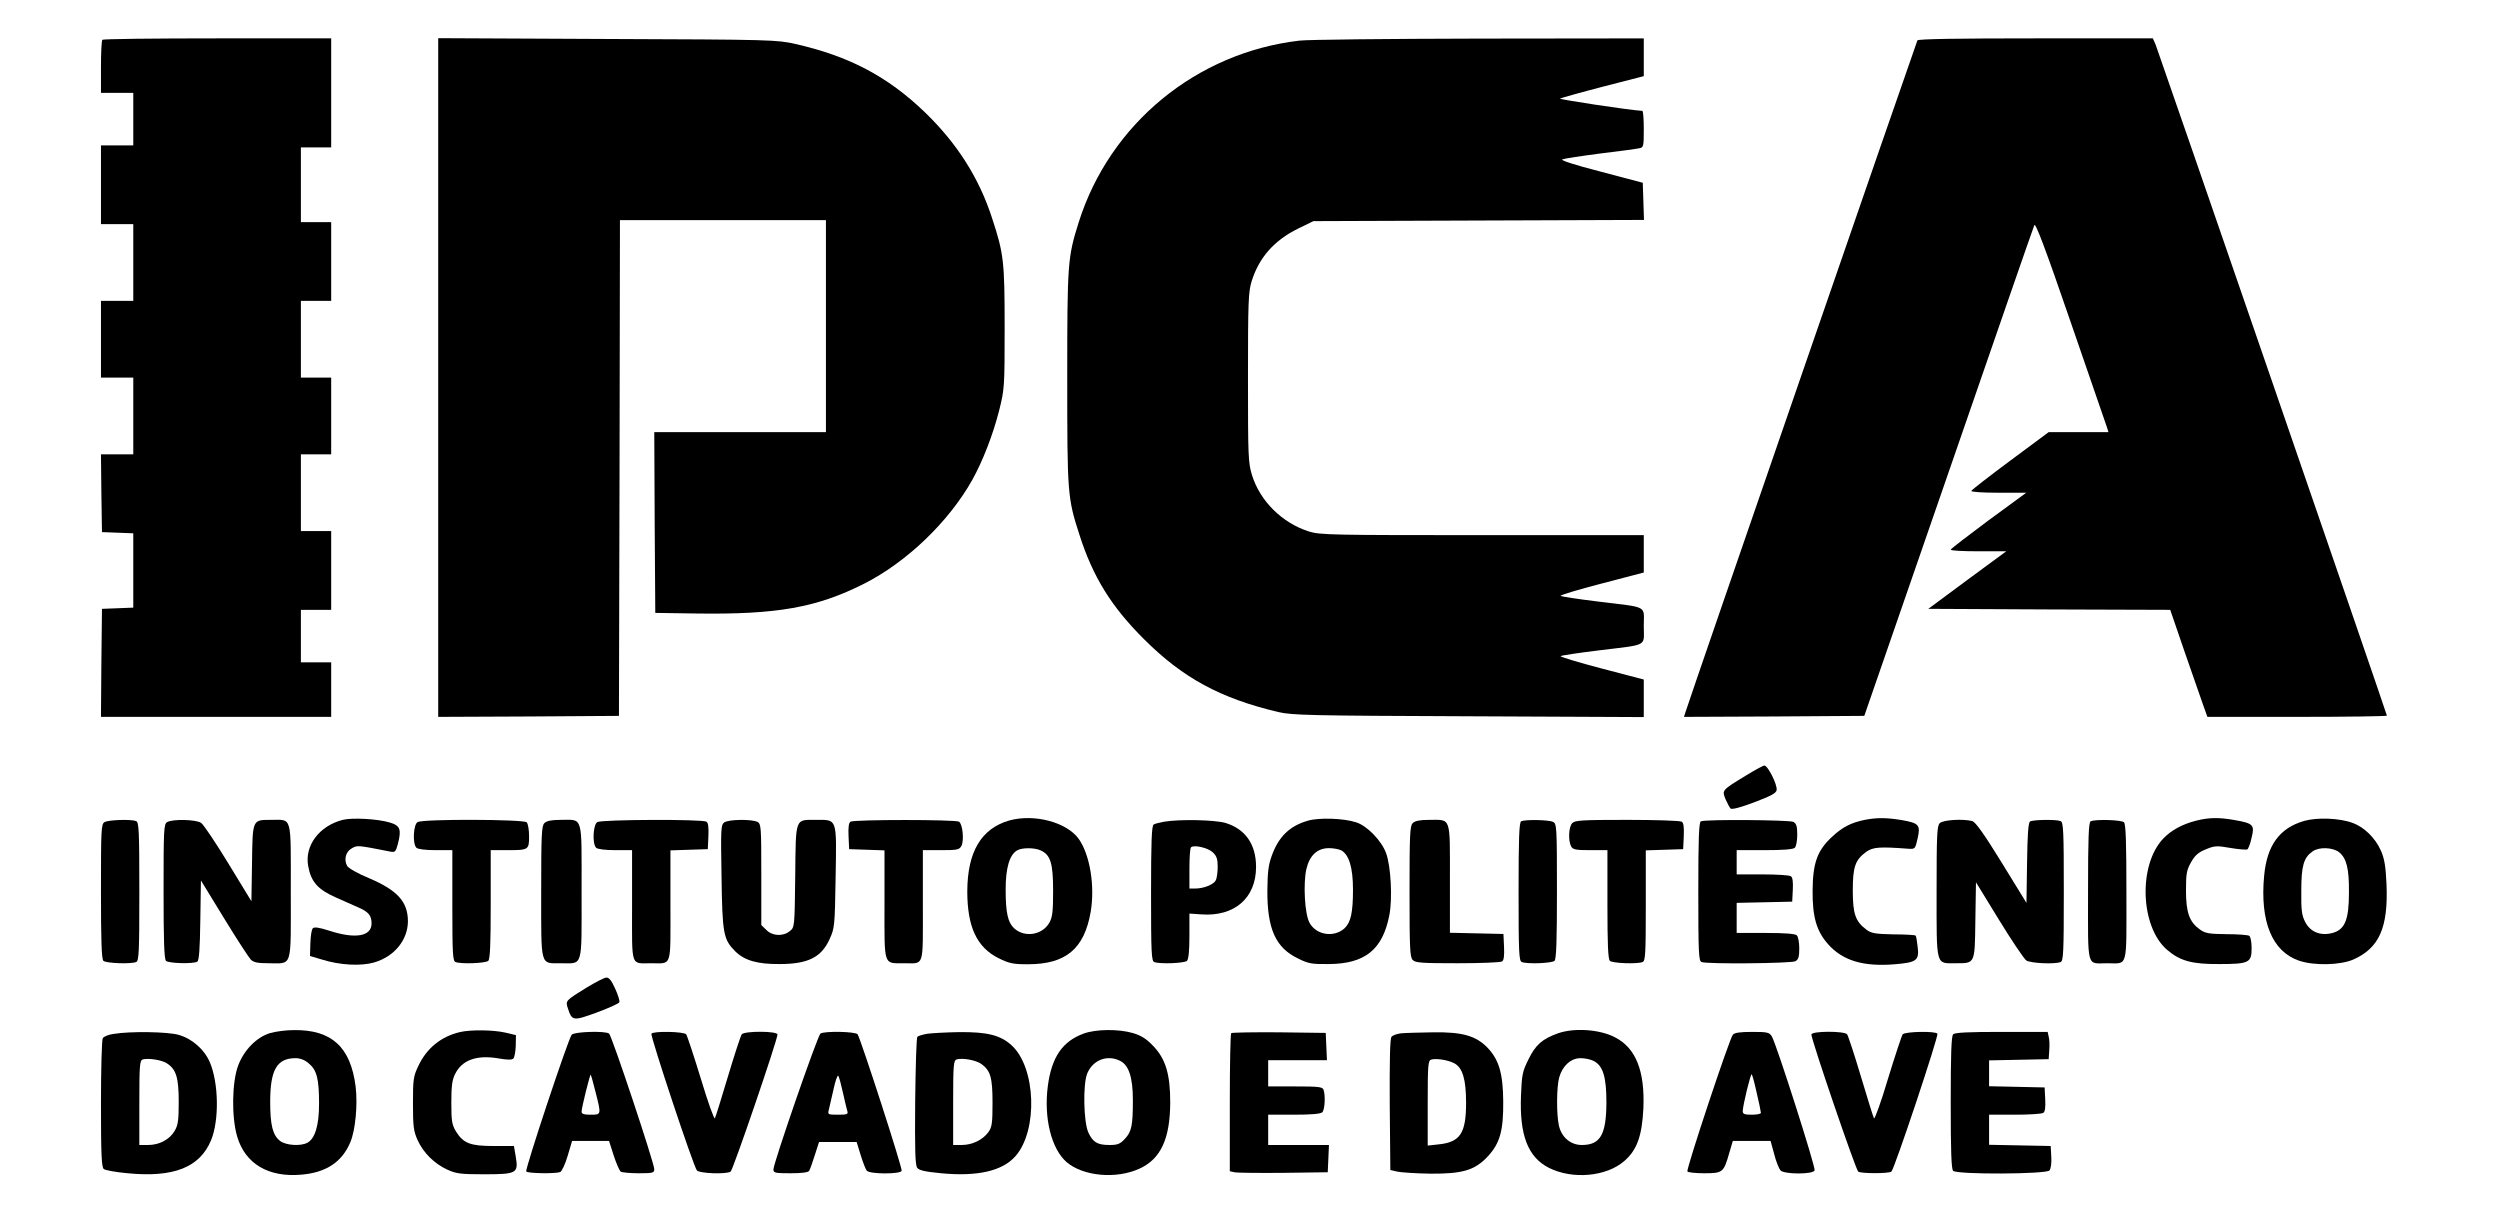
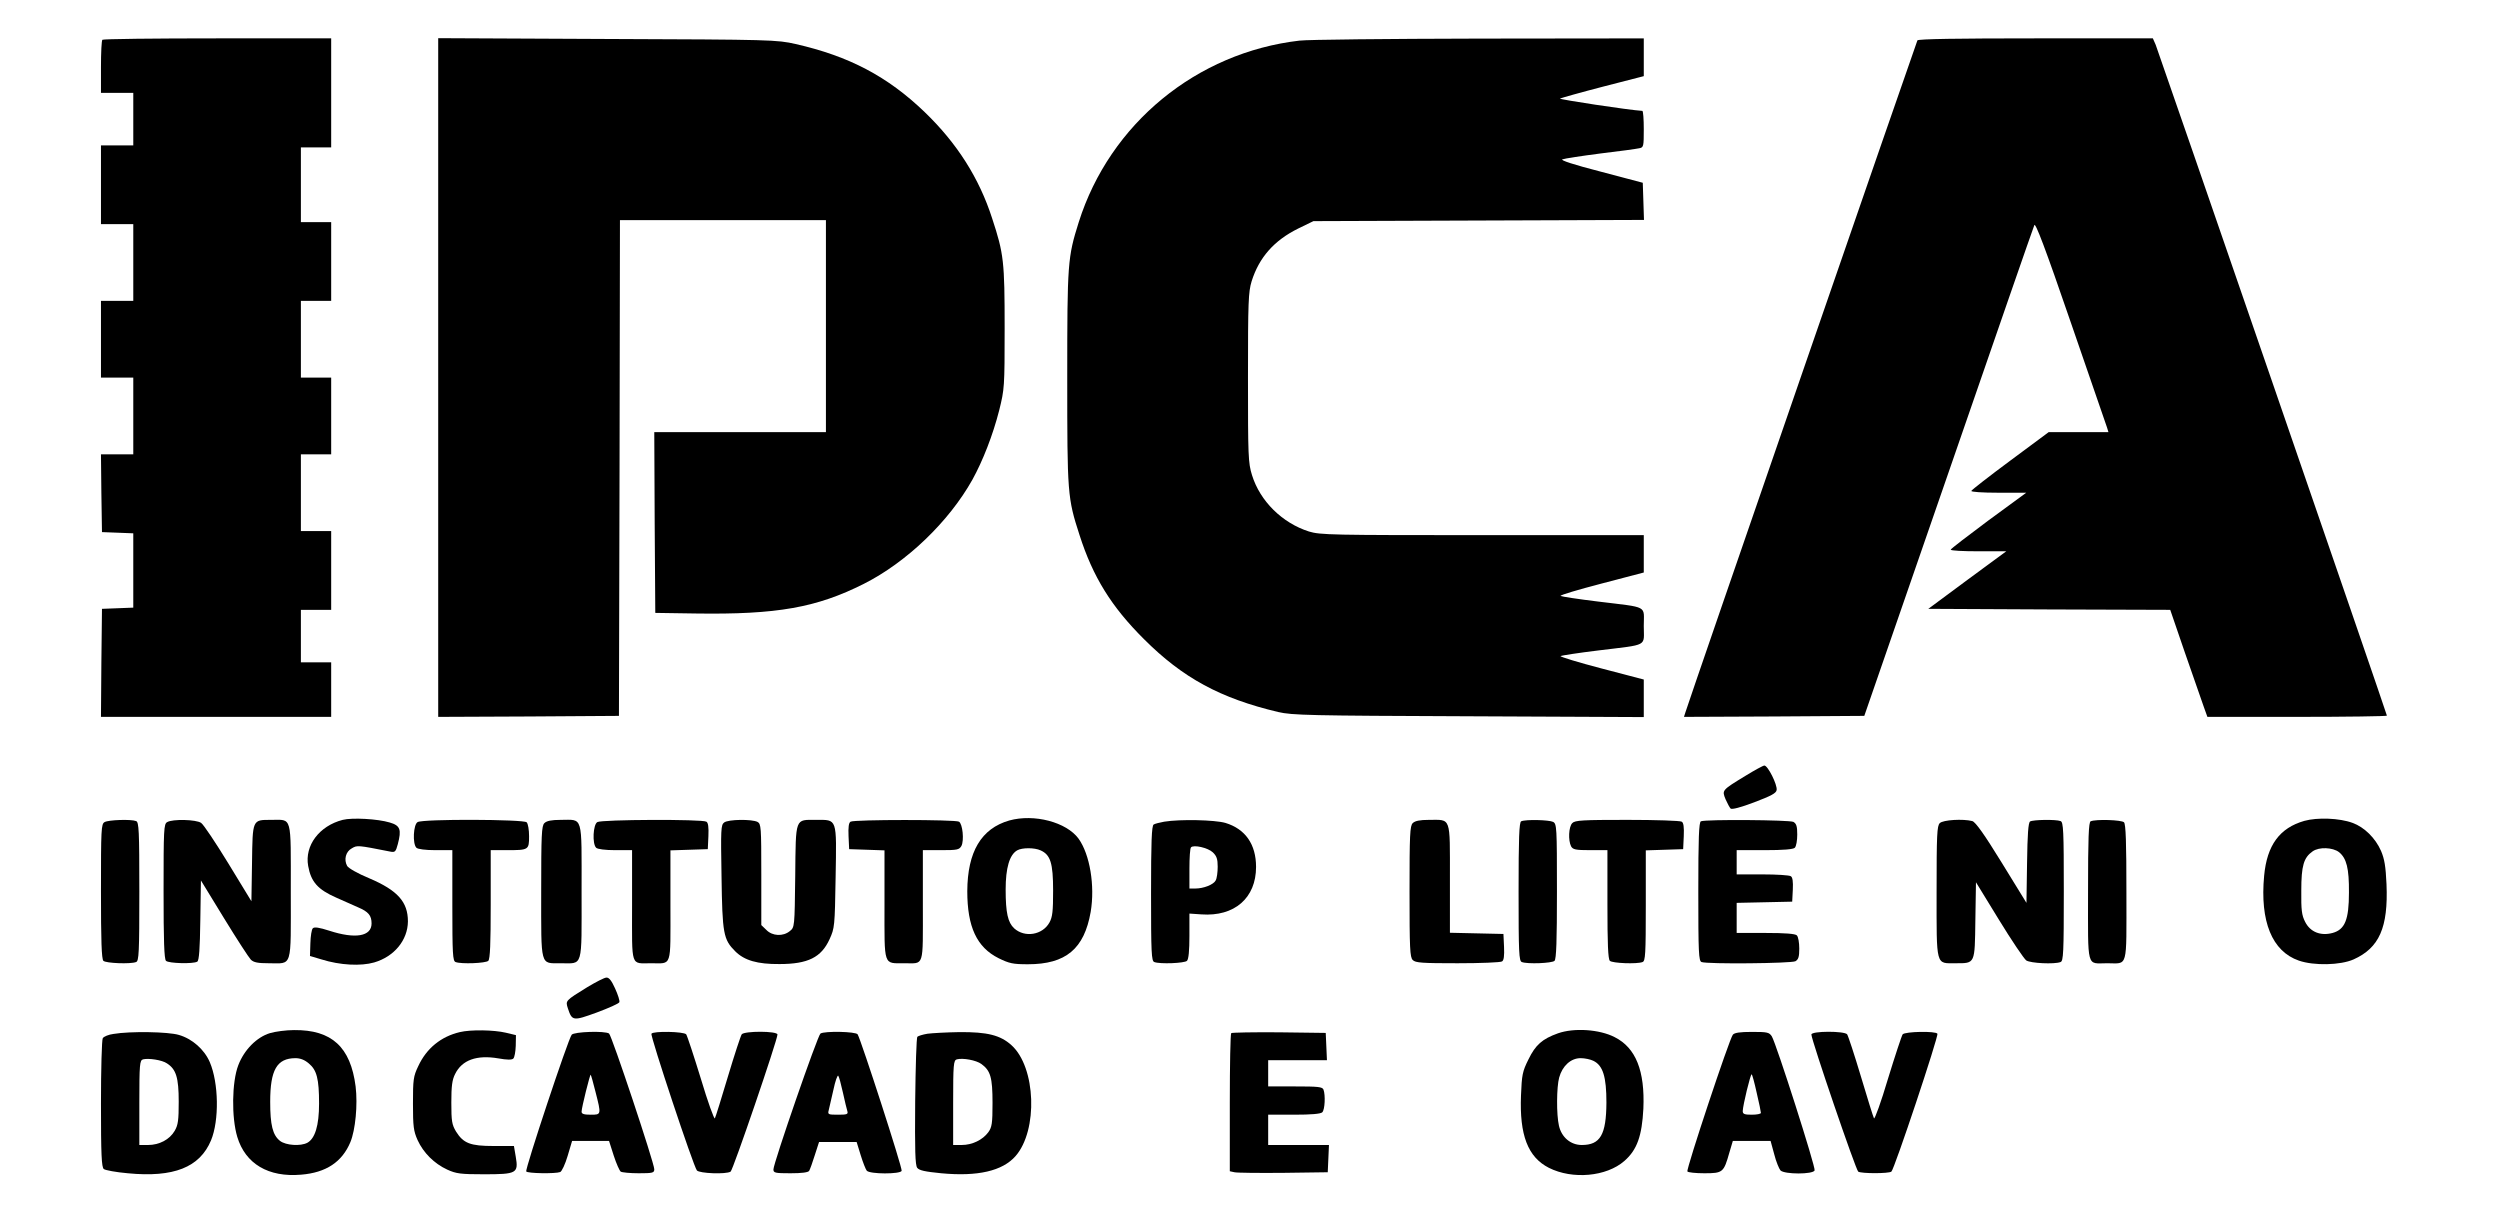
<svg xmlns="http://www.w3.org/2000/svg" version="1.0" width="1238pt" height="606pt" viewBox="0 0 1238 606" preserveAspectRatio="xMidYMid meet">
  <g transform="translate(0,606) scale(0.1,-0.1)" fill="#000000" stroke="none">
    <path d="M507 5863 c-4 -3 -7 -64 -7 -135 l0 -128 80 0 80 0 0 -130 0 -130 -80 0 -80 0 0 -195 0 -195 80 0 80 0 0 -190 0 -190 -80 0 -80 0 0 -190 0 -190 80 0 80 0 0 -190 0 -190 -80 0 -80 0 2 -192 3 -193 78 -3 77 -3 0 -184 0 -184 -77 -3 -78 -3 -3 -267 -2 -268 570 0 570 0 0 135 0 135 -75 0 -75 0 0 130 0 130 75 0 75 0 0 195 0 195 -75 0 -75 0 0 190 0 190 75 0 75 0 0 190 0 190 -75 0 -75 0 0 190 0 190 75 0 75 0 0 195 0 195 -75 0 -75 0 0 185 0 185 75 0 75 0 0 270 0 270 -563 0 c-310 0 -567 -3 -570 -7z" />
    <path d="M2170 4190 l0 -1680 448 2 447 3 3 1228 2 1227 510 0 510 0 0 -525 0 -525 -425 0 -425 0 2 -447 3 -448 200 -3 c402 -6 599 29 833 147 212 107 421 308 537 515 52 94 102 222 133 344 26 105 27 114 27 407 0 330 -4 368 -62 544 -64 199 -174 372 -334 526 -184 177 -375 277 -639 337 -92 21 -118 22 -932 25 l-838 4 0 -1681z" />
    <path d="M6436 5859 c-511 -59 -940 -412 -1094 -899 -55 -175 -57 -200 -57 -770 0 -576 1 -595 61 -780 66 -206 157 -354 319 -515 192 -192 378 -293 665 -361 68 -16 155 -18 943 -21 l867 -4 0 93 0 93 -210 55 c-115 30 -206 58 -202 61 4 3 88 16 187 28 252 31 225 17 225 121 0 104 27 90 -225 121 -99 12 -183 25 -187 28 -4 4 87 31 202 61 l210 55 0 93 0 92 -799 0 c-749 0 -803 1 -859 18 -132 42 -242 150 -282 279 -19 61 -20 93 -20 483 0 377 2 424 18 477 37 118 111 202 230 261 l76 37 818 3 819 3 -3 92 -3 92 -208 55 c-136 35 -202 57 -190 61 10 4 95 17 188 29 94 11 180 23 193 26 21 4 22 9 22 94 0 50 -3 90 -7 91 -68 4 -415 57 -408 61 6 3 101 30 213 59 l202 52 0 94 0 93 -817 -1 c-450 -1 -849 -5 -887 -10z" />
    <path d="M9495 5860 c-5 -9 -1128 -3259 -1149 -3328 l-7 -22 446 2 447 3 417 1205 c229 663 420 1214 425 1225 5 15 53 -110 180 -480 95 -275 176 -510 180 -522 l7 -23 -148 0 -148 0 -190 -141 c-104 -77 -191 -145 -193 -150 -2 -5 54 -9 134 -9 l138 0 -187 -137 c-102 -76 -187 -141 -187 -145 0 -5 62 -8 137 -8 l138 0 -193 -142 -193 -143 599 -3 599 -2 73 -213 c40 -116 82 -236 92 -264 l19 -53 445 0 c244 0 444 3 444 6 0 8 -1129 3281 -1145 3322 l-14 32 -580 0 c-385 0 -582 -3 -586 -10z" />
    <path d="M8645 2219 c-120 -73 -118 -72 -100 -117 9 -20 20 -41 25 -46 6 -6 51 6 117 31 84 32 109 45 111 61 4 26 -44 122 -61 121 -6 0 -48 -23 -92 -50z" />
    <path d="M1697 2000 c-116 -30 -189 -127 -171 -228 14 -79 48 -117 139 -157 33 -15 82 -36 108 -48 52 -22 67 -41 67 -80 0 -64 -80 -78 -209 -36 -50 16 -74 20 -82 12 -6 -6 -11 -39 -12 -74 l-2 -63 57 -17 c92 -29 195 -34 261 -15 99 29 166 110 167 203 0 97 -51 154 -192 214 -56 23 -103 50 -109 61 -17 31 -7 71 23 87 27 16 28 16 190 -16 24 -5 28 -1 38 37 19 72 12 92 -40 107 -60 18 -186 25 -233 13z" />
    <path d="M4998 1997 c-139 -40 -207 -155 -208 -350 0 -177 47 -278 155 -332 53 -26 71 -30 145 -30 188 0 279 76 311 259 22 130 -4 285 -60 363 -60 82 -220 124 -343 90z m155 -148 c49 -22 62 -63 62 -199 0 -102 -3 -131 -18 -158 -34 -62 -122 -77 -175 -29 -31 29 -42 77 -42 192 0 107 19 172 57 194 24 14 86 14 116 0z" />
-     <path d="M6477 1996 c-91 -26 -145 -79 -179 -173 -17 -46 -21 -82 -22 -173 -1 -190 41 -283 151 -336 52 -26 68 -29 153 -28 179 1 267 71 300 242 16 80 8 241 -16 307 -22 61 -94 136 -149 153 -61 20 -183 24 -238 8z m165 -147 c38 -21 58 -85 58 -194 0 -115 -11 -163 -42 -192 -53 -48 -142 -33 -174 29 -23 43 -31 192 -15 264 16 68 54 104 112 104 22 0 49 -5 61 -11z" />
-     <path d="M9234 2000 c-68 -14 -111 -36 -163 -85 -72 -67 -94 -129 -95 -265 -1 -130 19 -201 77 -266 72 -81 174 -112 330 -99 109 9 122 19 113 88 -3 27 -7 52 -10 54 -3 3 -52 6 -110 6 -89 2 -109 5 -133 23 -55 41 -68 78 -68 194 0 118 12 152 67 192 33 23 64 26 208 15 34 -2 34 -1 46 51 15 67 7 76 -79 91 -72 12 -123 13 -183 1z" />
-     <path d="M10875 1996 c-67 -17 -123 -47 -162 -88 -125 -130 -115 -438 19 -552 64 -55 124 -71 258 -70 148 0 160 7 160 79 0 30 -5 57 -12 61 -6 4 -57 8 -112 8 -88 1 -105 4 -132 23 -52 37 -69 84 -69 193 0 83 3 101 25 140 19 34 36 49 73 64 43 18 54 19 122 7 41 -7 79 -10 84 -7 5 3 15 29 21 58 16 63 8 71 -84 87 -78 14 -127 13 -191 -3z" />
+     <path d="M9234 2000 z" />
    <path d="M11411 1995 c-122 -35 -185 -120 -199 -272 -21 -226 39 -374 172 -420 75 -26 206 -23 271 6 127 57 172 158 163 372 -4 89 -10 125 -27 165 -28 64 -83 118 -141 139 -65 24 -174 28 -239 10z m172 -155 c37 -30 50 -80 49 -200 0 -135 -20 -183 -81 -200 -60 -16 -111 5 -136 55 -17 33 -20 59 -19 155 0 123 12 163 56 194 32 23 100 20 131 -4z" />
    <path d="M518 1989 c-17 -9 -18 -36 -18 -342 0 -246 3 -336 12 -345 12 -12 134 -17 162 -6 14 5 16 46 16 349 0 303 -2 344 -16 349 -25 10 -137 6 -156 -5z" />
    <path d="M828 1989 c-17 -9 -18 -36 -18 -342 0 -246 3 -336 12 -345 13 -13 136 -16 155 -4 9 6 13 63 15 205 l3 197 115 -188 c63 -103 123 -195 132 -204 14 -14 35 -18 89 -18 119 0 109 -31 109 355 0 383 8 355 -97 355 -94 0 -92 4 -95 -214 l-3 -189 -114 187 c-63 103 -123 193 -135 201 -24 17 -141 20 -168 4z" />
    <path d="M2068 1989 c-21 -12 -26 -107 -6 -127 7 -7 44 -12 95 -12 l83 0 0 -274 c0 -240 2 -275 16 -280 28 -11 150 -6 162 6 9 9 12 85 12 280 l0 268 79 0 c109 0 111 1 111 69 0 31 -5 62 -12 69 -15 15 -514 17 -540 1z" />
    <path d="M2696 1984 c-14 -13 -16 -58 -16 -339 0 -376 -6 -355 96 -355 113 0 104 -30 104 355 0 385 9 355 -104 355 -45 0 -69 -5 -80 -16z" />
    <path d="M2958 1989 c-21 -12 -26 -107 -6 -127 7 -7 44 -12 95 -12 l83 0 0 -274 c0 -312 -9 -286 95 -286 104 0 95 -26 95 286 l0 273 93 3 92 3 3 64 c2 45 -1 67 -10 72 -19 13 -519 11 -540 -2z" />
    <path d="M3586 1987 c-16 -12 -17 -33 -13 -267 4 -284 9 -312 68 -371 45 -45 110 -64 219 -63 141 0 207 33 248 123 25 55 26 63 30 307 5 296 9 284 -97 284 -105 0 -100 15 -103 -278 -3 -253 -3 -254 -27 -273 -33 -27 -86 -25 -116 6 l-25 24 0 250 c0 237 -1 251 -19 261 -28 14 -144 13 -165 -3z" />
    <path d="M4212 1991 c-9 -5 -12 -27 -10 -72 l3 -64 88 -3 87 -3 0 -269 c0 -309 -7 -290 99 -290 99 0 91 -25 91 286 l0 274 90 0 c81 0 90 2 101 21 14 27 6 109 -12 120 -18 11 -520 11 -537 0z" />
    <path d="M5765 1991 c-22 -4 -46 -10 -52 -14 -10 -6 -13 -86 -13 -342 0 -294 2 -334 16 -339 28 -11 150 -6 162 6 8 8 12 50 12 123 l0 111 59 -4 c164 -12 271 81 271 235 0 112 -53 188 -152 218 -53 15 -223 19 -303 6z m241 -152 c19 -18 24 -33 24 -71 0 -27 -4 -58 -10 -68 -11 -21 -60 -40 -101 -40 l-29 0 0 98 c0 54 3 102 8 106 13 14 84 -2 108 -25z" />
    <path d="M6996 1984 c-14 -13 -16 -58 -16 -339 0 -281 2 -326 16 -339 13 -14 47 -16 222 -16 114 0 213 4 220 9 9 5 12 27 10 72 l-3 64 -132 3 -133 3 0 269 c0 311 7 290 -104 290 -45 0 -69 -5 -80 -16z" />
    <path d="M7533 1993 c-10 -4 -13 -83 -13 -348 0 -303 2 -344 16 -349 28 -11 150 -6 162 6 9 9 12 99 12 345 0 318 -1 333 -19 343 -20 10 -135 13 -158 3z" />
    <path d="M7786 1984 c-18 -18 -21 -85 -6 -115 9 -16 22 -19 95 -19 l85 0 0 -268 c0 -195 3 -271 12 -280 12 -12 134 -17 162 -6 14 5 16 39 16 280 l0 273 93 3 92 3 3 64 c2 45 -1 67 -10 72 -7 5 -129 9 -270 9 -220 0 -259 -2 -272 -16z" />
    <path d="M8423 1993 c-10 -4 -13 -83 -13 -348 0 -303 2 -344 16 -349 28 -11 444 -7 465 4 15 9 19 22 19 63 0 29 -5 58 -12 65 -8 8 -57 12 -155 12 l-143 0 0 75 0 74 138 3 137 3 3 59 c2 41 -1 62 -10 67 -7 5 -70 9 -140 9 l-128 0 0 60 0 60 138 0 c94 0 142 4 150 12 7 7 12 36 12 65 0 41 -4 54 -19 63 -20 10 -434 13 -458 3z" />
    <path d="M9606 1984 c-14 -13 -16 -58 -16 -339 0 -375 -5 -355 94 -355 98 0 95 -5 98 213 l3 188 114 -186 c63 -103 124 -193 135 -201 21 -14 139 -20 170 -8 14 5 16 46 16 349 0 303 -2 344 -16 349 -23 9 -137 7 -151 -2 -9 -6 -13 -63 -15 -205 l-3 -198 -123 200 c-86 140 -129 200 -145 205 -46 12 -145 6 -161 -10z" />
    <path d="M10353 1993 c-10 -4 -13 -83 -13 -348 0 -390 -9 -355 95 -355 104 0 95 -34 95 349 0 249 -3 340 -12 349 -12 12 -139 16 -165 5z" />
    <path d="M2909 1172 c-110 -68 -109 -67 -97 -105 21 -63 25 -64 143 -21 59 22 109 44 112 51 3 7 -7 37 -21 68 -17 38 -30 55 -43 54 -10 0 -52 -22 -94 -47z" />
    <path d="M1337 944 c-66 -20 -128 -83 -157 -159 -32 -83 -34 -259 -5 -355 40 -133 154 -201 316 -187 124 10 203 63 244 161 25 60 37 185 26 276 -25 195 -118 281 -305 279 -39 0 -92 -7 -119 -15z m192 -150 c40 -33 51 -77 51 -199 0 -109 -20 -173 -58 -194 -34 -18 -106 -13 -135 9 -37 29 -49 79 -49 194 0 158 33 215 124 216 25 0 46 -8 67 -26z" />
    <path d="M2277 949 c-93 -22 -165 -80 -206 -169 -24 -50 -26 -66 -26 -185 0 -114 3 -136 23 -181 29 -63 82 -116 147 -146 44 -20 65 -23 182 -23 162 0 171 5 157 87 l-9 53 -100 0 c-116 0 -150 13 -187 72 -20 34 -23 50 -23 143 0 82 4 113 19 142 34 69 107 95 213 77 44 -8 68 -8 75 -1 6 6 11 34 12 63 l1 53 -50 12 c-59 14 -174 16 -228 3z" />
-     <path d="M5367 942 c-105 -38 -159 -116 -178 -259 -21 -158 17 -312 93 -378 82 -70 246 -85 361 -32 105 48 151 147 152 327 0 142 -23 217 -85 281 -33 35 -59 51 -99 63 -71 21 -183 20 -244 -2z m177 -134 c45 -20 66 -81 66 -195 0 -127 -6 -157 -40 -193 -23 -25 -36 -30 -75 -30 -61 0 -83 13 -106 63 -23 53 -27 238 -5 291 27 66 97 94 160 64z" />
    <path d="M7715 943 c-78 -28 -111 -57 -146 -129 -30 -60 -33 -77 -37 -178 -8 -197 34 -306 138 -359 117 -59 285 -44 374 34 63 55 87 124 94 259 8 187 -37 301 -142 354 -75 39 -202 47 -281 19z m175 -136 c48 -23 65 -79 65 -207 -1 -159 -30 -210 -122 -210 -55 0 -100 38 -113 95 -13 55 -12 192 1 239 16 58 58 96 106 96 21 0 49 -6 63 -13z" />
    <path d="M562 940 c-24 -3 -48 -13 -53 -21 -5 -8 -9 -154 -9 -325 0 -252 3 -314 14 -323 7 -6 61 -16 119 -21 227 -22 356 29 412 163 41 99 38 284 -6 387 -27 63 -87 116 -153 135 -52 16 -242 19 -324 5z m265 -146 c45 -29 58 -70 58 -189 0 -92 -3 -116 -20 -145 -25 -43 -76 -70 -132 -70 l-43 0 0 209 c0 191 2 210 18 215 27 7 95 -3 119 -20z" />
    <path d="M2831 936 c-17 -20 -232 -667 -225 -677 6 -10 144 -12 168 -3 8 3 25 39 37 80 l22 74 91 0 92 0 23 -72 c13 -40 29 -76 35 -80 6 -4 46 -8 89 -8 70 0 77 2 77 20 0 30 -211 664 -224 672 -21 14 -173 9 -185 -6z m118 -283 c29 -114 29 -113 -24 -113 -34 0 -45 4 -45 15 0 20 42 187 45 183 2 -2 13 -40 24 -85z" />
    <path d="M3226 941 c-7 -10 208 -657 225 -677 13 -15 144 -20 167 -6 12 8 232 652 232 679 0 18 -164 18 -177 1 -5 -7 -36 -101 -68 -208 -32 -107 -61 -201 -65 -208 -3 -7 -35 81 -69 195 -35 114 -68 214 -73 221 -12 14 -164 17 -172 3z" />
    <path d="M4063 942 c-14 -9 -233 -642 -233 -673 0 -17 8 -19 84 -19 56 0 88 4 93 12 4 7 17 42 28 78 l21 65 93 0 93 0 20 -65 c11 -36 25 -71 30 -77 14 -18 167 -18 173 -1 5 12 -201 648 -218 676 -9 14 -163 17 -184 4z m111 -292 c9 -41 19 -83 22 -92 5 -16 -2 -18 -46 -18 -49 0 -52 1 -46 23 3 12 13 57 23 100 9 43 20 74 24 70 4 -5 14 -42 23 -83z" />
    <path d="M4593 941 c-24 -4 -46 -11 -50 -15 -5 -4 -9 -148 -11 -319 -2 -243 0 -316 10 -330 10 -13 38 -19 119 -27 180 -17 303 11 368 85 112 128 101 440 -20 549 -55 50 -120 66 -258 65 -64 -1 -135 -5 -158 -8z m267 -150 c45 -33 55 -66 55 -193 0 -102 -3 -120 -21 -145 -28 -38 -80 -63 -131 -63 l-43 0 0 209 c0 191 2 210 18 215 30 8 96 -4 122 -23z" />
    <path d="M6097 944 c-4 -4 -7 -159 -7 -345 l0 -339 23 -5 c12 -3 121 -4 242 -3 l220 3 3 67 3 68 -151 0 -150 0 0 75 0 75 128 0 c86 0 132 4 140 12 13 13 16 85 6 112 -5 14 -27 16 -140 16 l-134 0 0 65 0 65 145 0 146 0 -3 68 -3 67 -231 3 c-127 1 -233 -1 -237 -4z" />
-     <path d="M6938 943 c-20 -2 -41 -10 -47 -17 -8 -9 -10 -114 -9 -337 l3 -323 35 -8 c19 -4 94 -9 165 -10 158 -1 219 17 283 86 60 65 77 127 76 271 -1 139 -21 208 -79 268 -57 58 -124 77 -268 75 -67 -1 -139 -3 -159 -5z m263 -148 c42 -22 59 -80 59 -196 0 -151 -29 -195 -136 -206 l-54 -6 0 211 c0 192 2 211 18 215 24 7 82 -2 113 -18z" />
    <path d="M8581 936 c-17 -20 -232 -667 -225 -677 3 -5 41 -9 84 -9 92 0 96 4 124 103 l17 57 93 0 94 0 18 -66 c9 -36 24 -72 31 -80 20 -20 161 -20 169 0 6 15 -190 628 -212 664 -13 20 -22 22 -98 22 -60 0 -87 -4 -95 -14z m118 -287 c12 -50 21 -95 21 -100 0 -5 -20 -9 -45 -9 -36 0 -45 3 -45 18 1 30 38 182 44 182 3 0 14 -41 25 -91z" />
    <path d="M8970 937 c0 -27 220 -671 232 -679 16 -10 149 -10 164 0 14 9 235 672 228 683 -8 14 -160 11 -172 -3 -5 -7 -38 -107 -73 -221 -34 -115 -66 -202 -69 -195 -4 7 -33 101 -65 208 -32 107 -63 201 -68 208 -13 17 -177 17 -177 -1z" />
-     <path d="M9672 938 c-9 -9 -12 -98 -12 -338 0 -240 3 -329 12 -338 19 -19 462 -17 477 2 7 8 11 37 9 68 l-3 53 -152 3 -153 3 0 74 0 75 128 0 c70 0 133 4 140 9 9 5 12 26 10 67 l-3 59 -137 3 -138 3 0 64 0 64 148 3 147 3 3 44 c2 25 1 55 -3 68 l-5 23 -228 0 c-164 0 -231 -3 -240 -12z" />
  </g>
</svg>